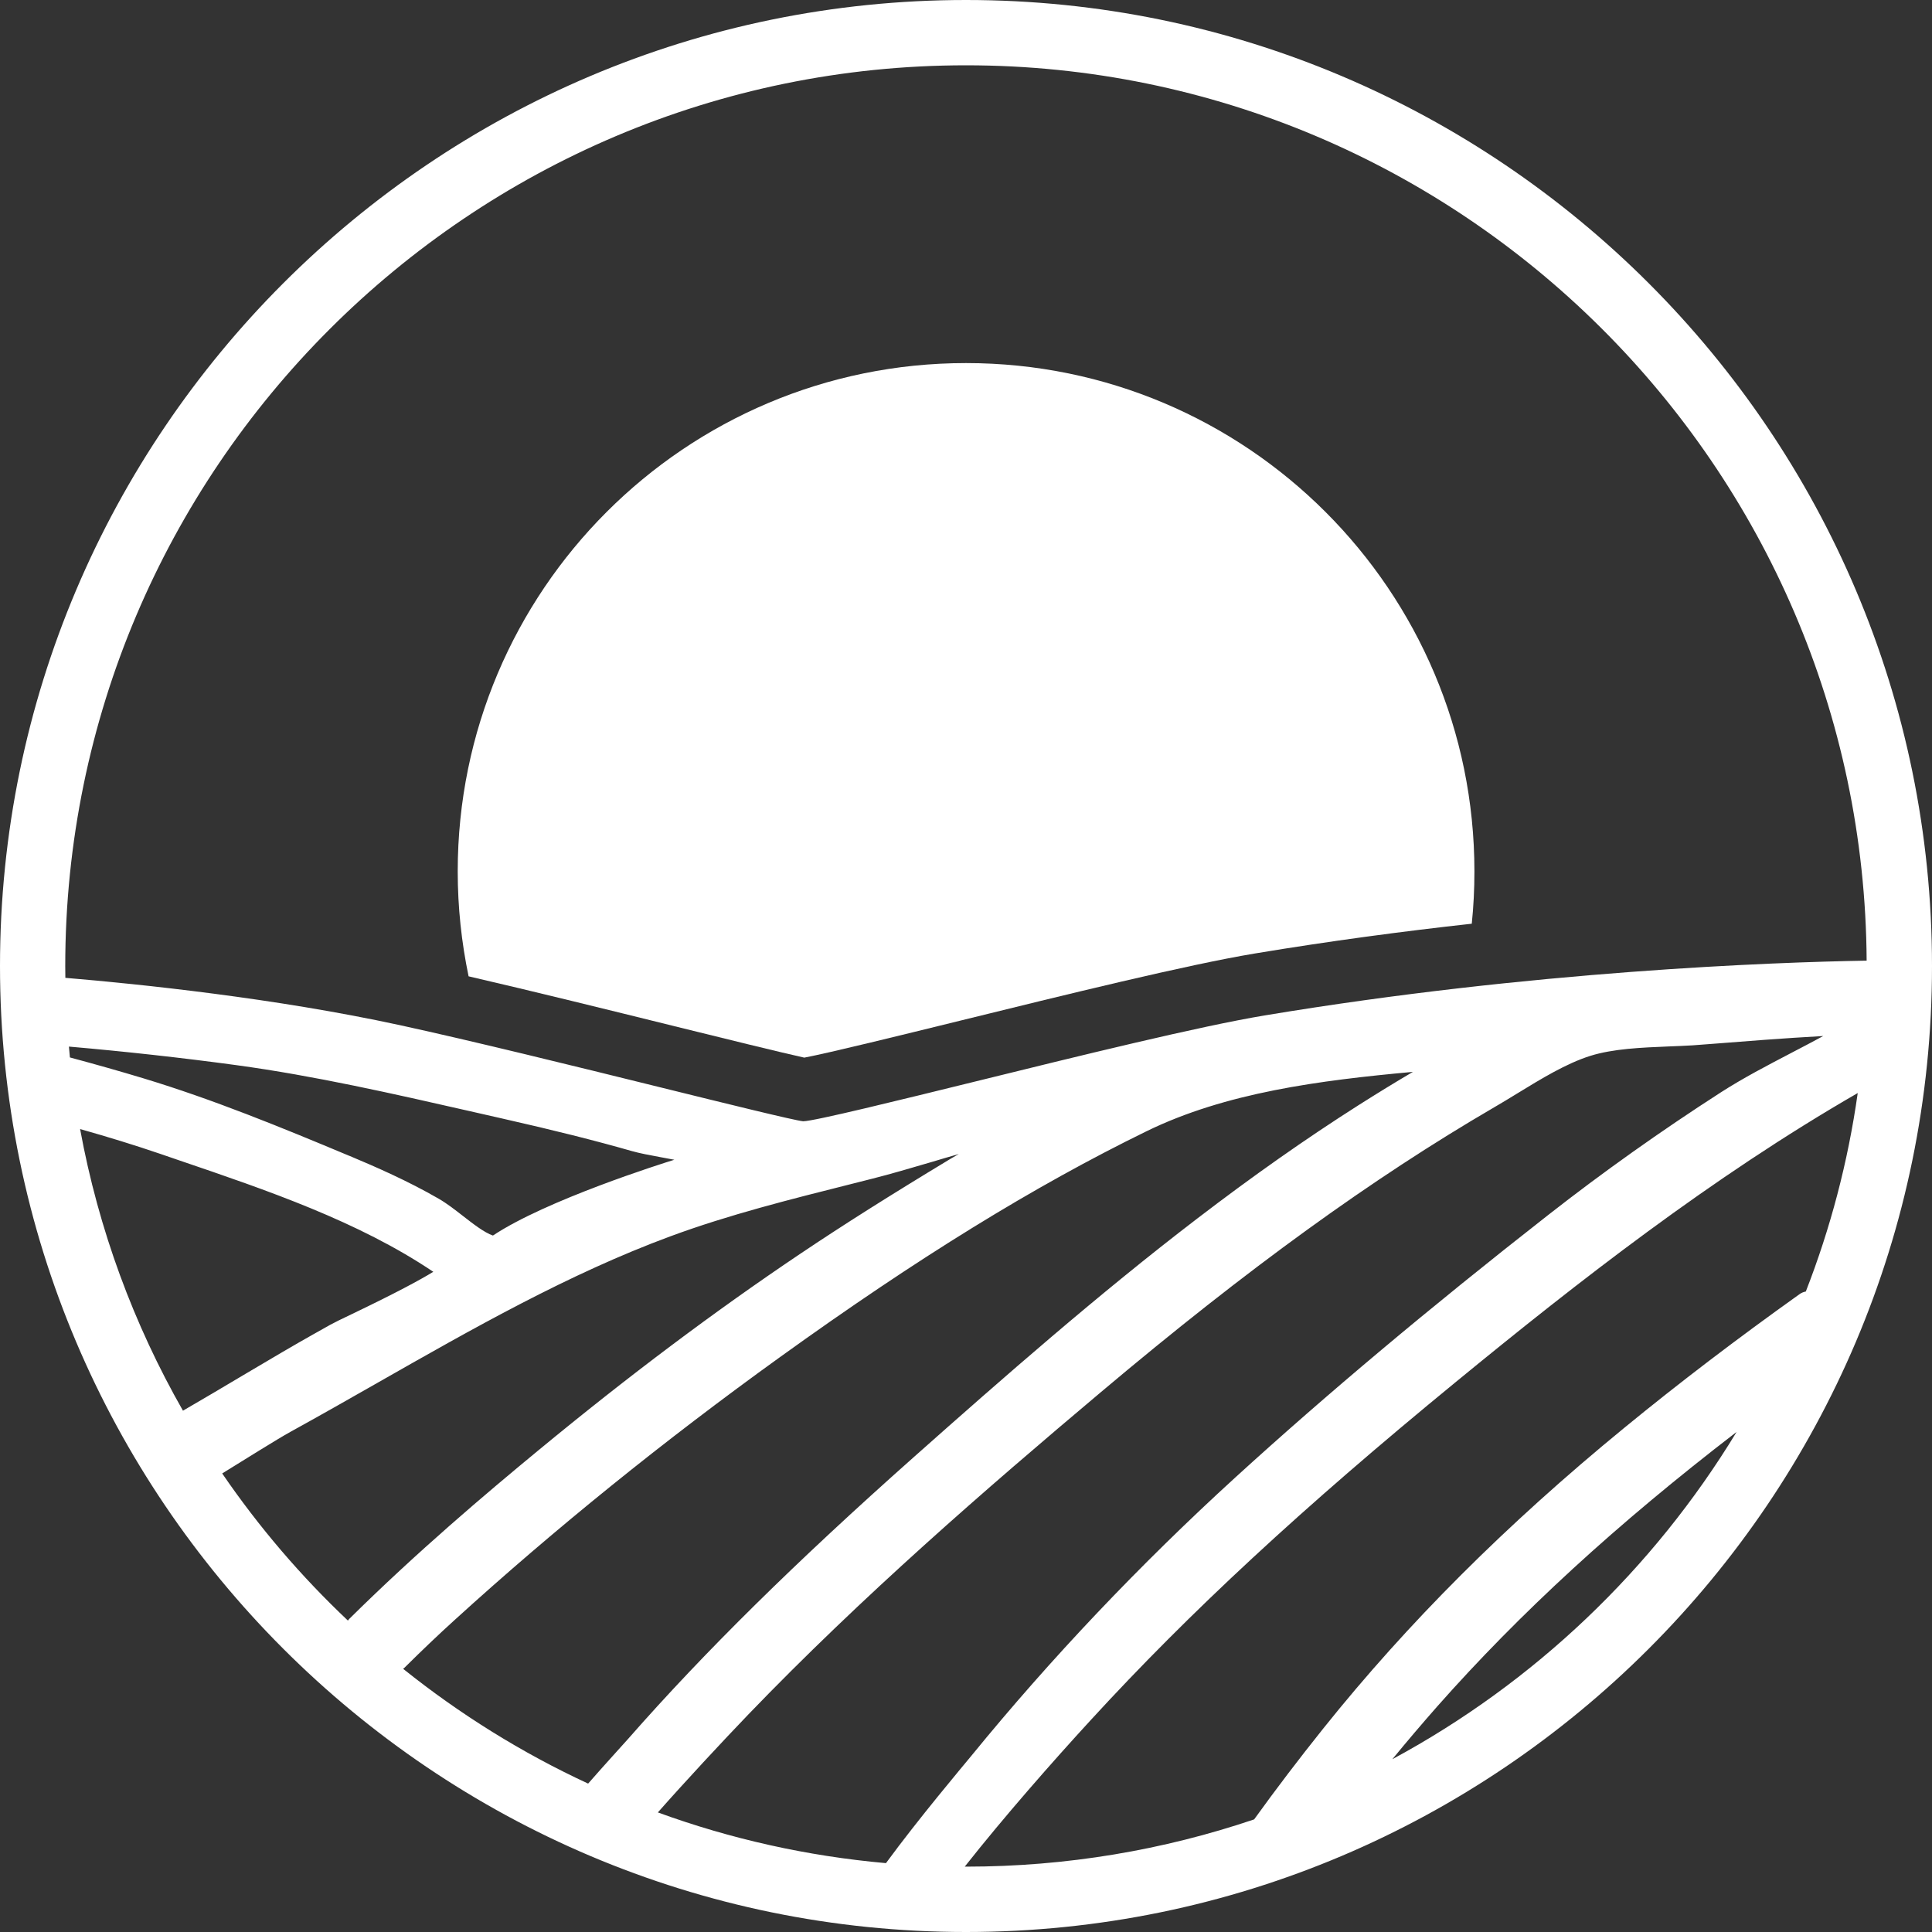
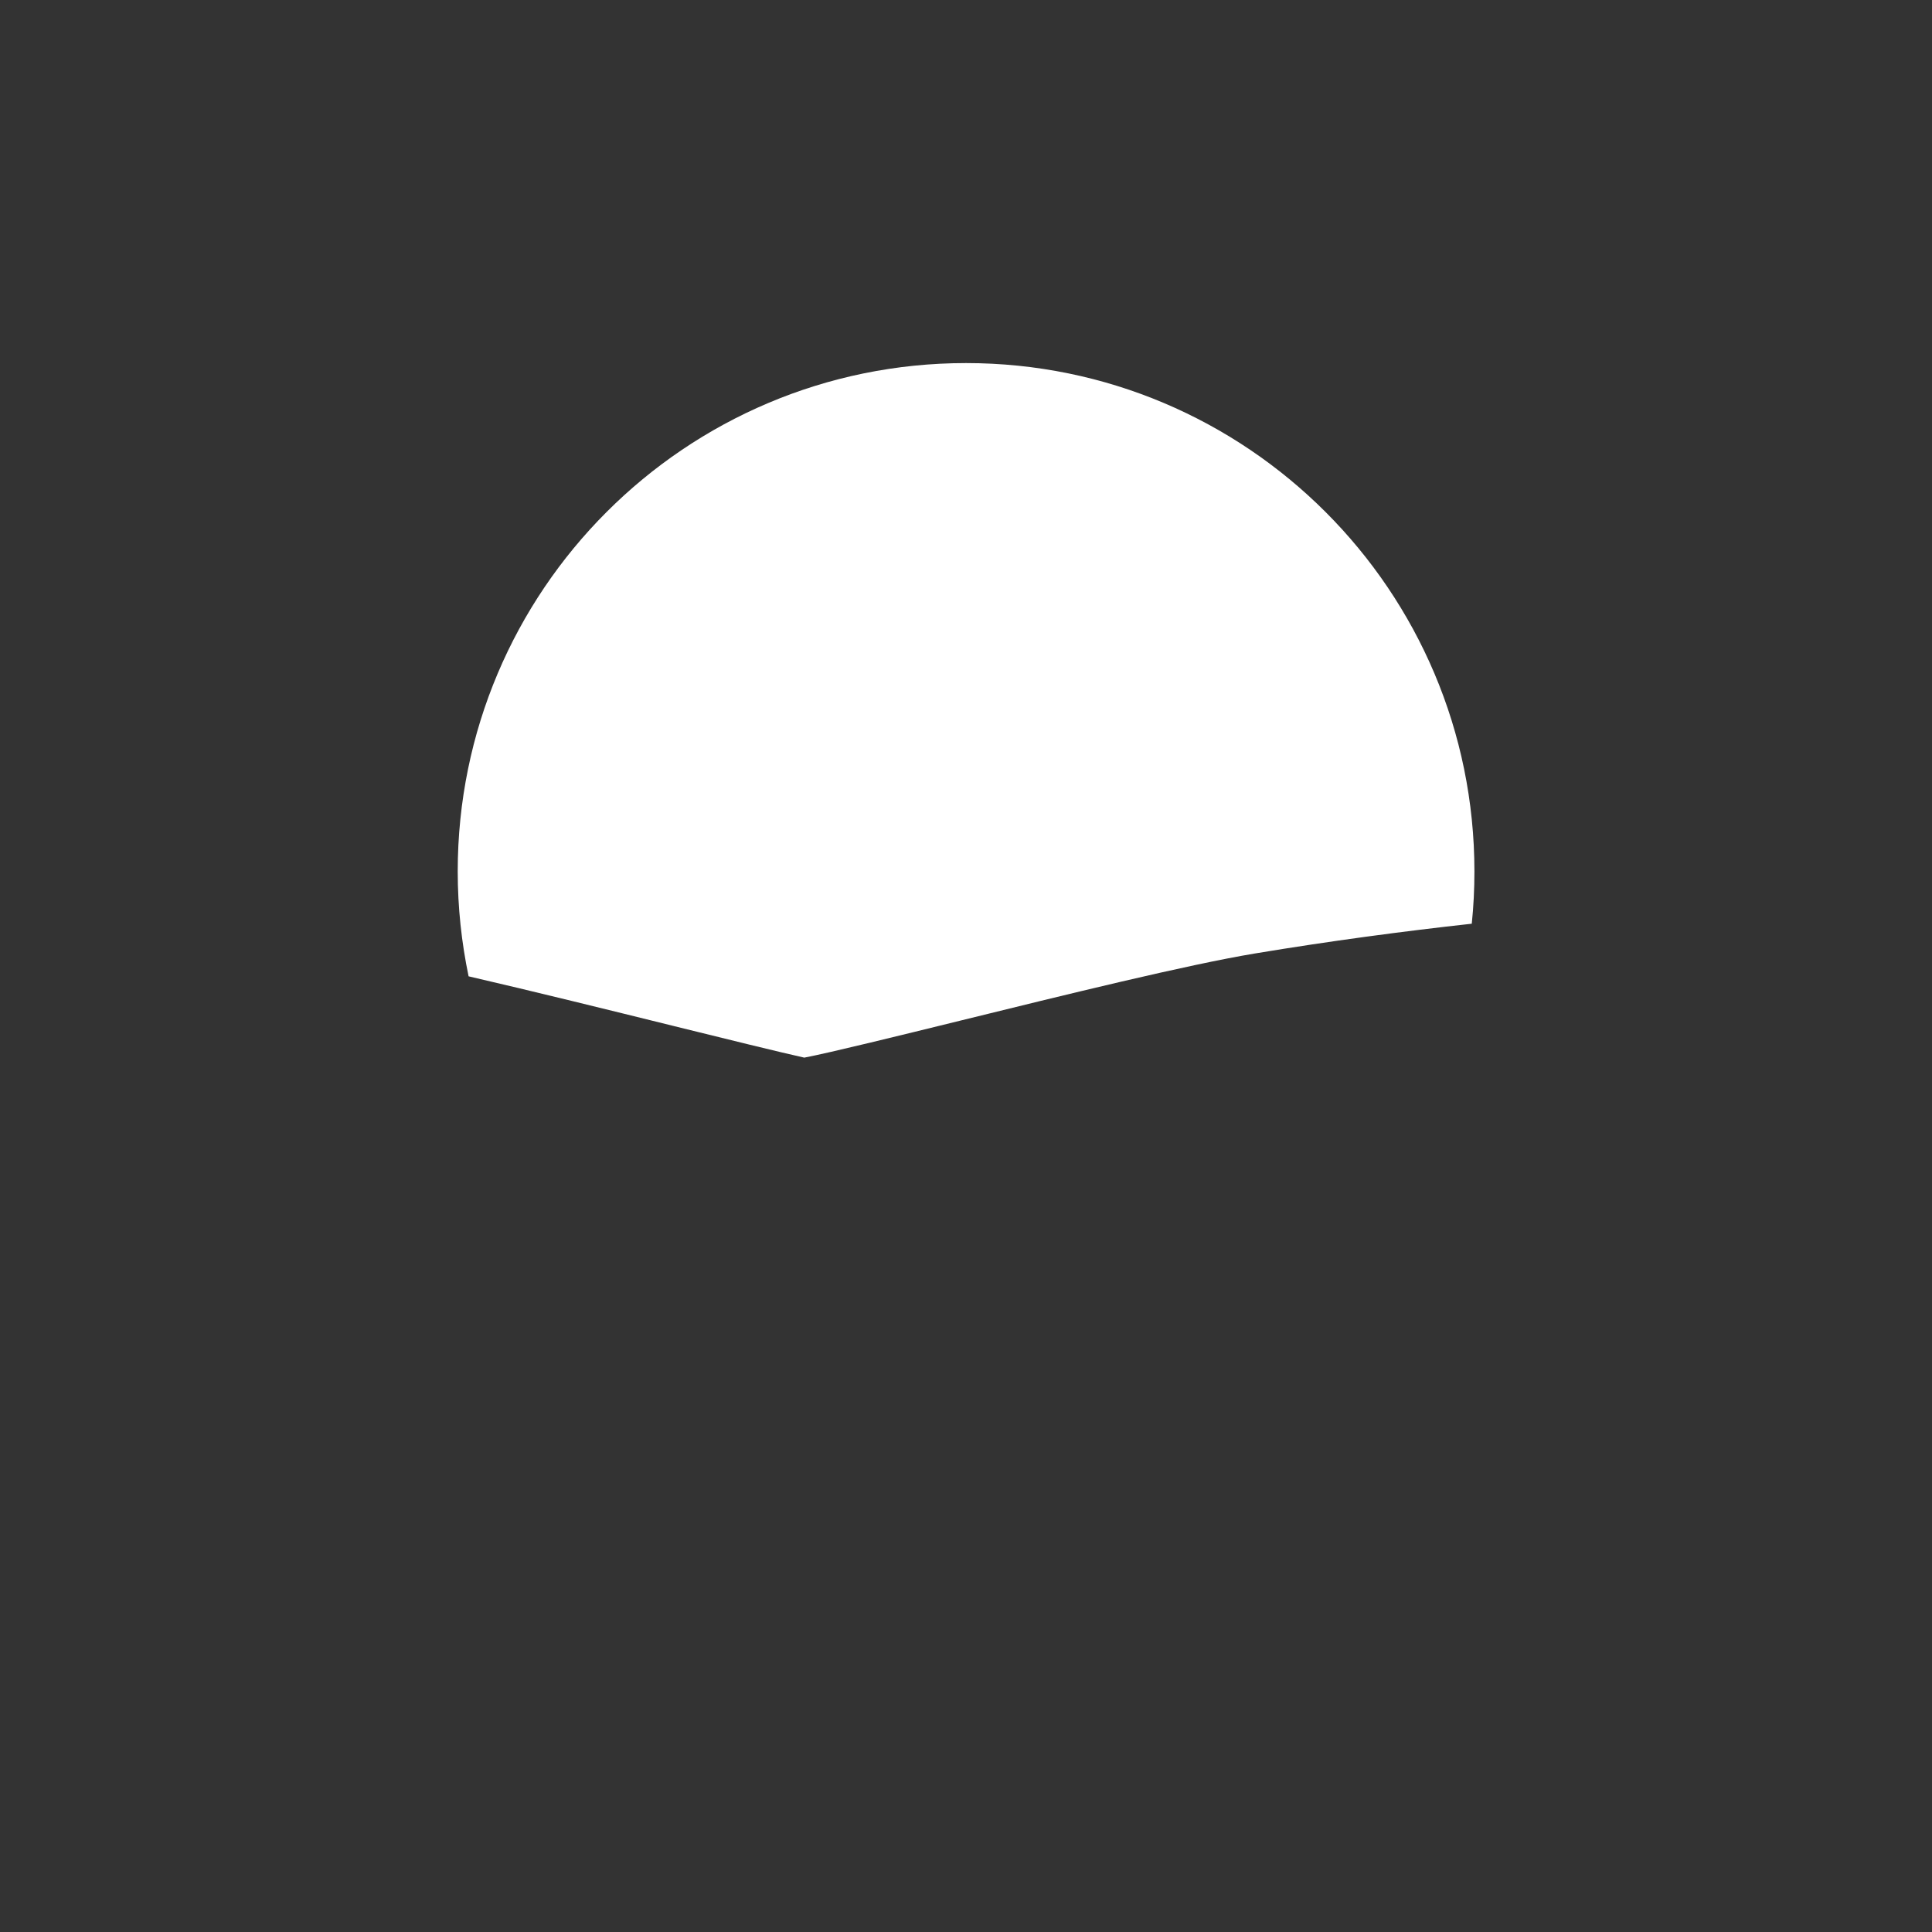
<svg xmlns="http://www.w3.org/2000/svg" fill="none" viewBox="0 0 70 70" height="70" width="70">
  <rect x="0" y="0" width="70" height="70" fill="#333333" stroke="none" />
  <path fill="white" d="M24.427 37.179C26.272 37.635 28.331 38.142 29.141 38.32C30.075 38.142 32.652 37.506 34.767 36.986C38.625 36.036 42.996 34.958 45.471 34.546C48.197 34.093 50.846 33.741 53.325 33.468C53.39 32.845 53.421 32.214 53.421 31.573C53.421 21.4 45.173 13.155 35.002 13.155C24.831 13.155 16.584 21.402 16.584 31.573C16.584 32.876 16.722 34.146 16.978 35.374C19.321 35.916 22.092 36.601 24.429 37.179H24.427Z" />
-   <path fill="white" d="M35 0C15.701 0 0 15.701 0 35C0 54.299 15.701 70 35 70C54.299 70 70 54.299 70 35C70 15.701 54.299 0 35 0ZM35 2.366C52.929 2.366 67.527 16.9 67.632 34.806C64.216 34.864 55.524 35.178 45.84 36.788C43.452 37.184 39.125 38.251 35.307 39.192C32.587 39.861 29.503 40.621 29.101 40.626C28.787 40.597 26.292 39.981 23.88 39.385C20.84 38.633 17.058 37.702 14.478 37.141C9.977 36.165 5.079 35.656 2.368 35.429C2.368 35.287 2.364 35.147 2.364 35.004C2.366 17.006 17.006 2.366 35 2.366ZM23.835 65.668C24.814 64.559 26.172 63.098 27.11 62.122C31.235 57.837 35.694 53.97 39.899 50.43C45.2 45.965 49.723 42.692 54.132 40.123C54.403 39.965 54.679 39.799 54.964 39.623C55.84 39.087 56.747 38.531 57.623 38.255C58.446 37.998 59.467 37.955 60.454 37.915C60.752 37.904 61.041 37.891 61.321 37.875C61.45 37.868 61.741 37.844 62.142 37.813C63.069 37.739 64.663 37.613 66.06 37.537C65.677 37.746 65.29 37.946 64.908 38.146C64.047 38.596 63.158 39.058 62.353 39.576C60.174 40.979 58.07 42.474 56.102 44.015C51.773 47.403 48.064 50.517 44.757 53.532C41.302 56.685 38.086 60.074 35.205 63.603C34.884 63.994 33.297 65.873 32.1 67.505C29.223 67.249 26.452 66.622 23.837 65.668H23.835ZM14.609 60.461C14.625 60.45 14.64 60.438 14.654 60.425C15.285 59.8 15.874 59.238 16.455 58.711C20.099 55.395 24.069 52.189 28.253 49.176C33.246 45.58 37.464 42.981 41.529 40.993C44.41 39.583 47.813 39.145 51.193 38.836C50.554 39.212 49.901 39.612 49.211 40.05C47.297 41.268 45.389 42.611 43.372 44.155C39.805 46.885 36.354 49.912 33.126 52.778C28.816 56.605 25.521 59.854 22.757 63.004C22.63 63.149 21.874 63.976 21.309 64.623C18.901 63.507 16.653 62.104 14.605 60.463L14.609 60.461ZM2.902 40.908C3.922 41.195 4.881 41.491 5.793 41.802L6.475 42.036C9.682 43.127 12.988 44.255 15.699 46.08C15.219 46.374 14.345 46.847 12.757 47.608C12.37 47.793 12.114 47.917 11.97 47.997L11.349 48.346C10.02 49.091 7.832 50.421 6.629 51.112C4.85 47.995 3.571 44.555 2.902 40.906V40.908ZM12.655 41.878C10.155 40.83 7.705 39.83 5.21 39.074C4.358 38.816 3.46 38.562 2.533 38.313C2.519 38.182 2.51 38.051 2.497 37.92C4.534 38.097 6.571 38.322 8.568 38.593C11.396 38.978 14.256 39.63 17.022 40.259L18.205 40.528C20.062 40.948 21.552 41.322 22.895 41.706C23.175 41.786 23.535 41.853 23.957 41.931C24.098 41.958 24.262 41.987 24.433 42.02C23.977 42.16 19.793 43.481 17.86 44.766C17.54 44.655 17.137 44.339 16.777 44.059C16.477 43.826 16.195 43.605 15.892 43.43C14.787 42.792 13.635 42.287 12.655 41.876V41.878ZM8.052 53.385C8.768 52.945 10.046 52.14 10.529 51.875C11.579 51.297 12.641 50.692 13.669 50.107L13.695 50.092C17.093 48.157 20.606 46.154 24.287 44.795C26.403 44.012 28.654 43.45 30.826 42.903L31.593 42.709C32.289 42.534 32.999 42.322 33.773 42.096C34.093 42 34.415 41.904 34.738 41.813C34.638 41.869 34.538 41.927 34.442 41.984C32.236 43.316 30.555 44.379 28.989 45.431C25.883 47.519 22.783 49.845 19.508 52.547C17.611 54.112 15.118 56.22 12.657 58.653C12.637 58.673 12.621 58.695 12.606 58.717C10.905 57.11 9.375 55.322 8.05 53.385H8.052ZM34.953 67.634C36.367 65.84 38.146 63.816 39.521 62.32C43.107 58.41 47.181 54.637 52.729 50.087C57.167 46.447 62.004 42.663 67.309 39.603C66.956 42.102 66.318 44.511 65.428 46.794C65.348 46.81 65.27 46.839 65.201 46.89C62.927 48.513 60.847 50.096 58.851 51.733C54.572 55.239 51.006 58.802 47.95 62.62C47.054 63.74 46.225 64.83 45.44 65.92C42.16 67.029 38.649 67.632 34.998 67.632C34.982 67.632 34.967 67.632 34.951 67.632L34.953 67.634ZM50.443 63.745C50.988 63.08 51.535 62.44 52.075 61.826C55.084 58.426 58.573 55.224 62.92 51.882C59.898 56.861 55.582 60.972 50.441 63.743L50.443 63.745Z" />
</svg>